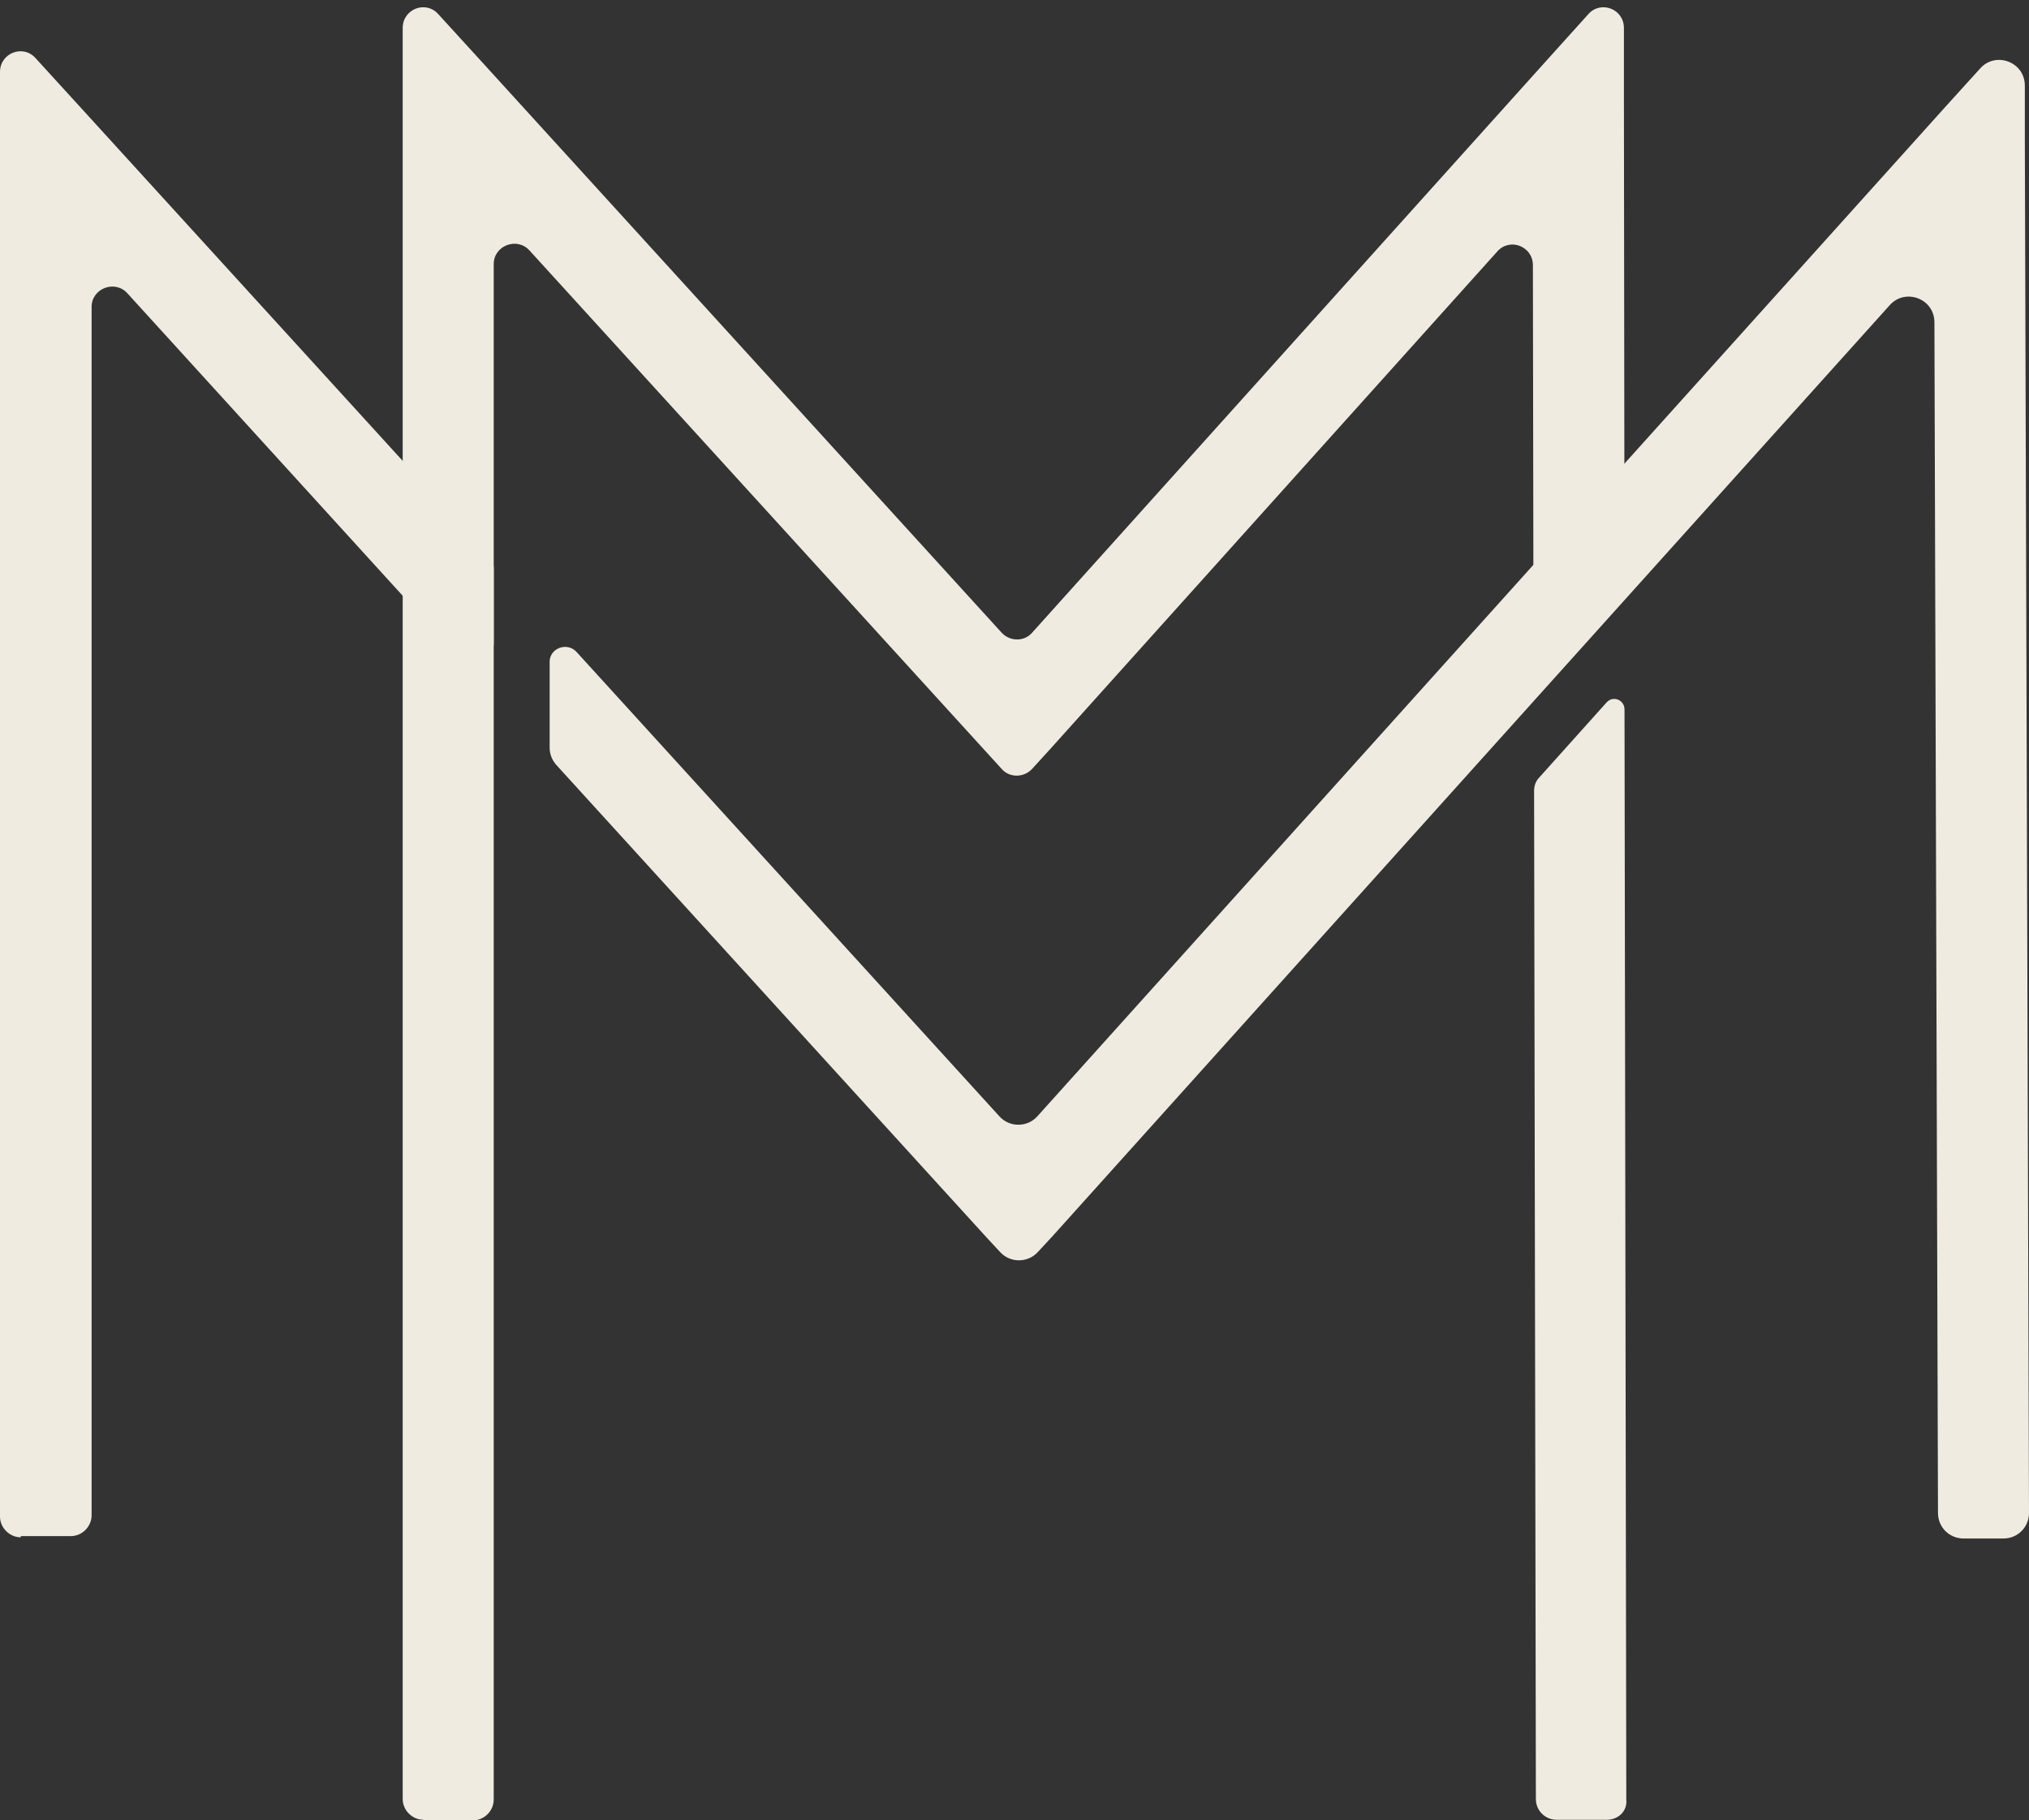
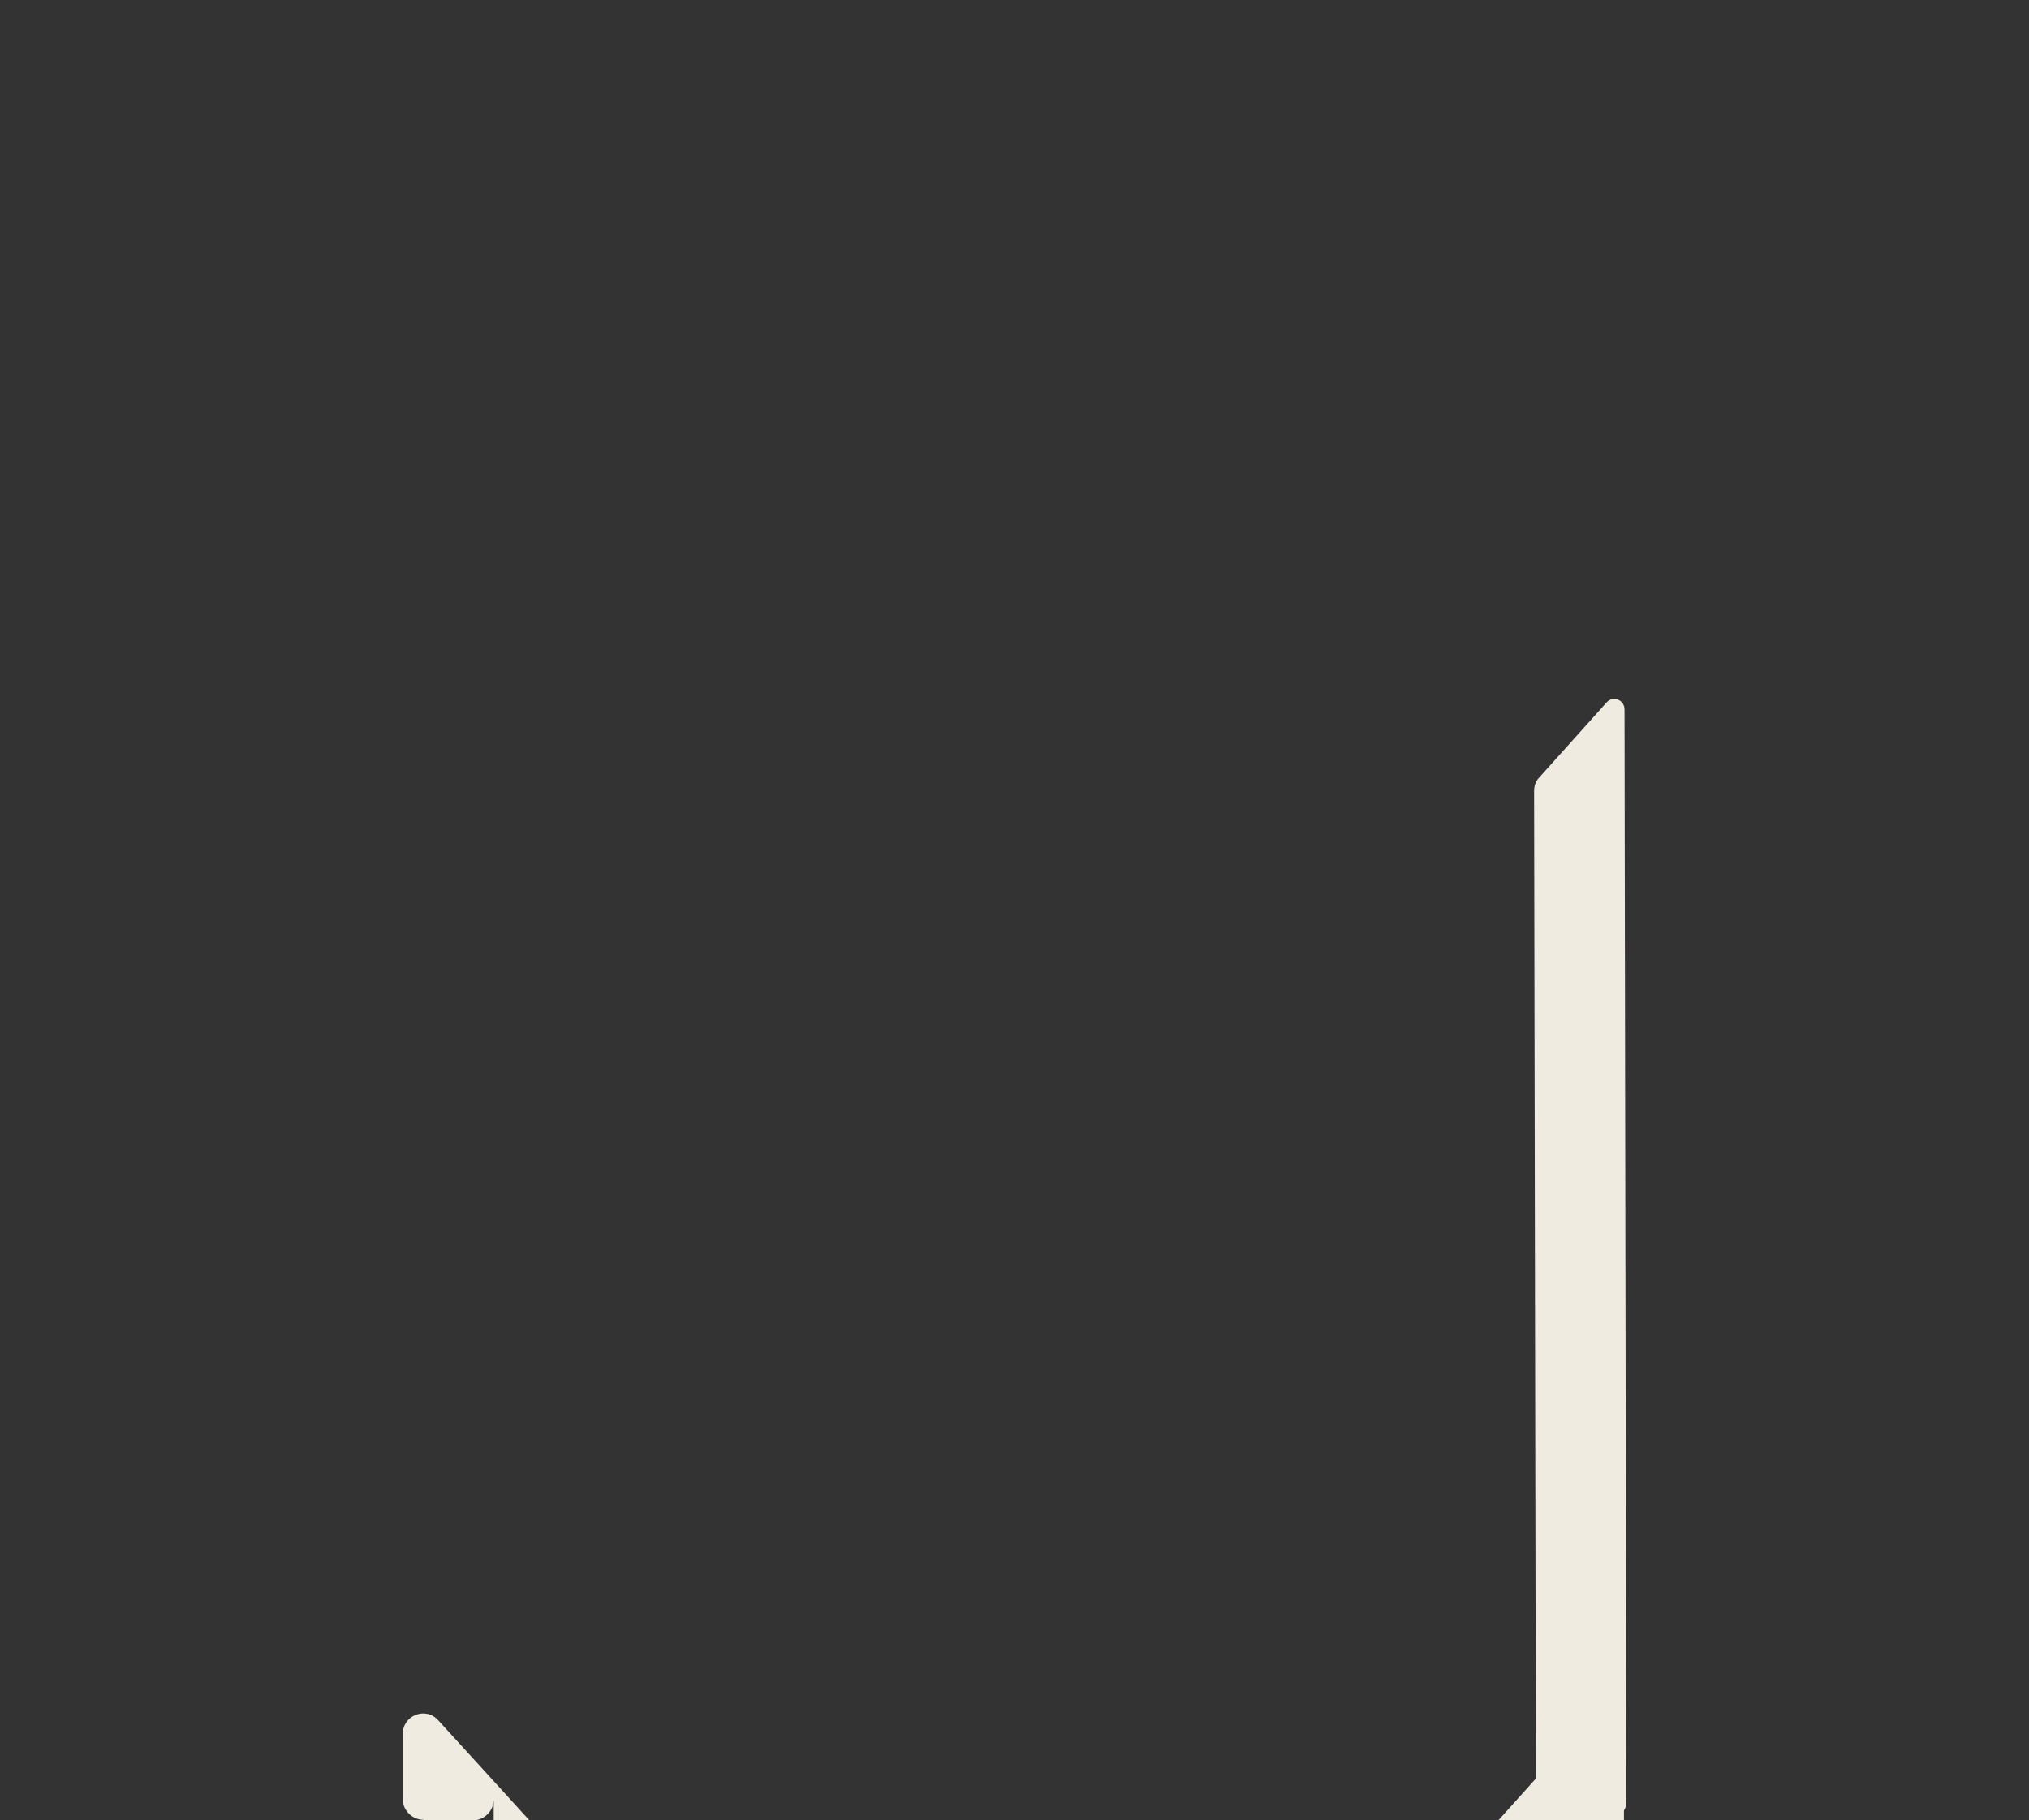
<svg xmlns="http://www.w3.org/2000/svg" fill="#000000" height="306.1" preserveAspectRatio="xMidYMid meet" version="1" viewBox="76.4 104.4 341.1 306.1" width="341.1" zoomAndPan="magnify">
  <rect x="76.4" y="104.4" width="341.1" height="306.1" fill="#333333" stroke="none" />
  <g id="change1_1">
-     <path d="M346.5,410.4h-8.4c-1.9,0-3.5-1.5-3.5-3.5l-0.3-169.5c0-0.9,0.3-1.7,0.9-2.3l11.3-12.6c1.1-1.2,3-0.4,3,1.2 l0.3,183.3C350,408.9,348.5,410.4,346.5,410.4z M147.6,410.4c-1.9,0-3.5-1.6-3.5-3.5V120v-10.9c0-3.2,3.9-4.7,6-2.3l7.3,8l87.4,96 c1.4,1.5,3.8,1.5,5.1,0l86.2-95.9l7.3-8.1c2.1-2.4,6-0.9,6,2.3l0,10.9l0.1,83.7c0,0.9-0.3,1.7-0.9,2.3l-8.4,9.3 c-2.1,2.4-6,0.9-6-2.3l-0.1-64c0-3.2-3.9-4.7-6-2.3l-75.1,83.6l-3.1,3.4c-1.4,1.5-3.8,1.5-5.1,0l-3.1-3.4l-76.3-83.8 c-2.1-2.3-6-0.8-6,2.3V407c0,1.9-1.6,3.5-3.5,3.5H147.6z" fill="#f0ebe1" />
+     <path d="M346.5,410.4h-8.4c-1.9,0-3.5-1.5-3.5-3.5l-0.3-169.5c0-0.9,0.3-1.7,0.9-2.3l11.3-12.6c1.1-1.2,3-0.4,3,1.2 l0.3,183.3C350,408.9,348.5,410.4,346.5,410.4z M147.6,410.4c-1.9,0-3.5-1.6-3.5-3.5v-10.9c0-3.2,3.9-4.7,6-2.3l7.3,8l87.4,96 c1.4,1.5,3.8,1.5,5.1,0l86.2-95.9l7.3-8.1c2.1-2.4,6-0.9,6,2.3l0,10.9l0.1,83.7c0,0.9-0.3,1.7-0.9,2.3l-8.4,9.3 c-2.1,2.4-6,0.9-6-2.3l-0.1-64c0-3.2-3.9-4.7-6-2.3l-75.1,83.6l-3.1,3.4c-1.4,1.5-3.8,1.5-5.1,0l-3.1-3.4l-76.3-83.8 c-2.1-2.3-6-0.8-6,2.3V407c0,1.9-1.6,3.5-3.5,3.5H147.6z" fill="#f0ebe1" />
  </g>
  <g id="change1_2">
-     <path d="M173.3,214l71.1,78.1c1.7,1.9,4.7,1.9,6.4,0l152.7-169.8l5.8-6.4c2.6-2.9,7.5-1.1,7.5,2.9l0,8.7l0.7,231.3 c0,2.4-1.9,4.3-4.3,4.3h-6.7c-2.4,0-4.3-1.9-4.3-4.3l-0.6-200.2c0-4-4.9-5.8-7.5-2.9L253.4,312.2l-2.5,2.7c-1.7,1.9-4.7,1.9-6.4,0 l-2.5-2.7l-72.1-79.2c-0.7-0.8-1.1-1.8-1.1-2.9v-14.4C168.8,213.4,171.7,212.3,173.3,214z M79.9,362.9c-1.9,0-3.5-1.6-3.5-3.5v-232 v-10.9c0-3.2,3.9-4.7,6-2.3l7.3,8l68.8,75.5c0.6,0.6,0.9,1.5,0.9,2.3v12.5c0,3.2-3.9,4.7-6,2.3l-55.6-61.1c-2.1-2.3-6-0.8-6,2.3 v203.2c0,1.9-1.6,3.5-3.5,3.5H79.9z" fill="#f0ebe1" />
-   </g>
+     </g>
</svg>